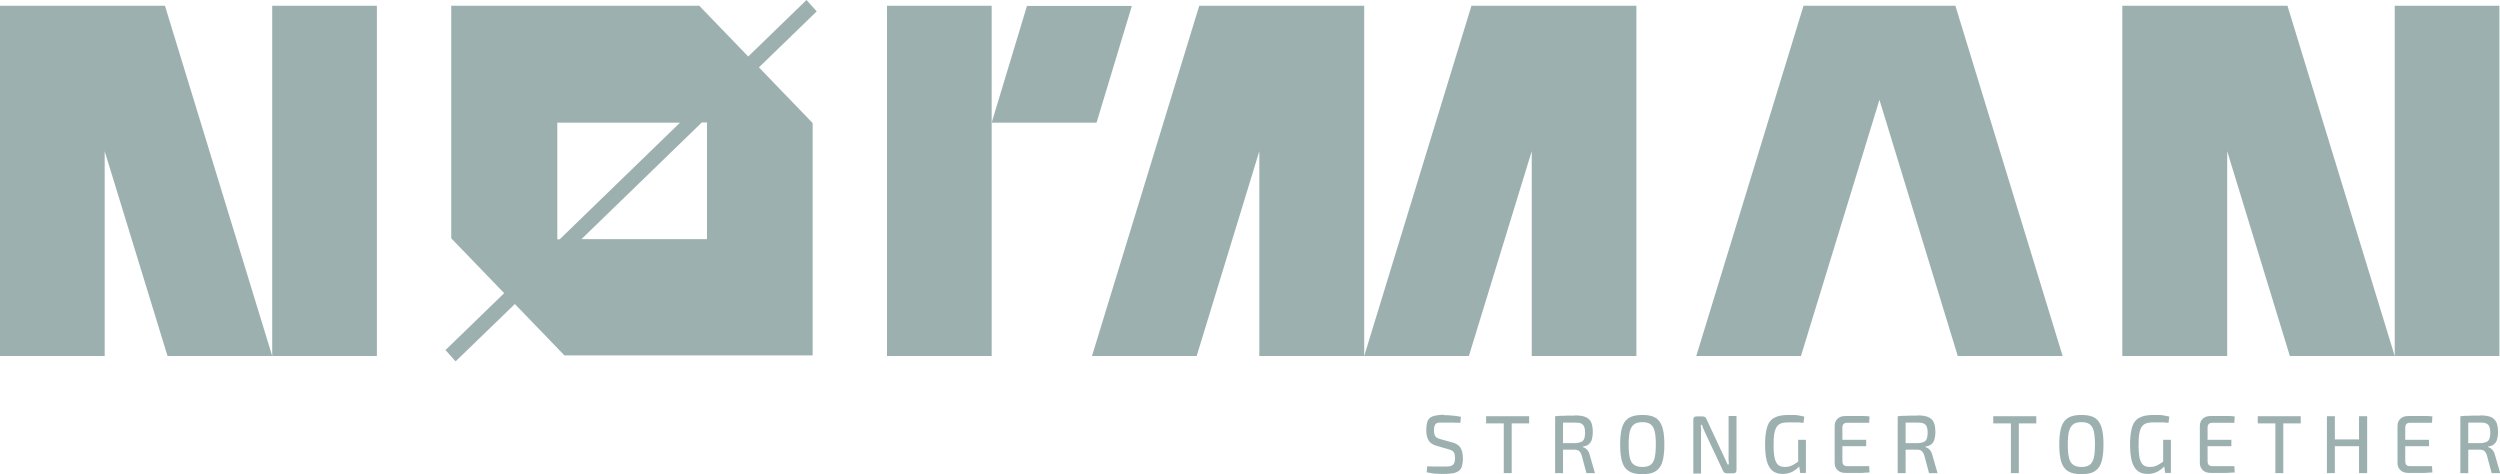
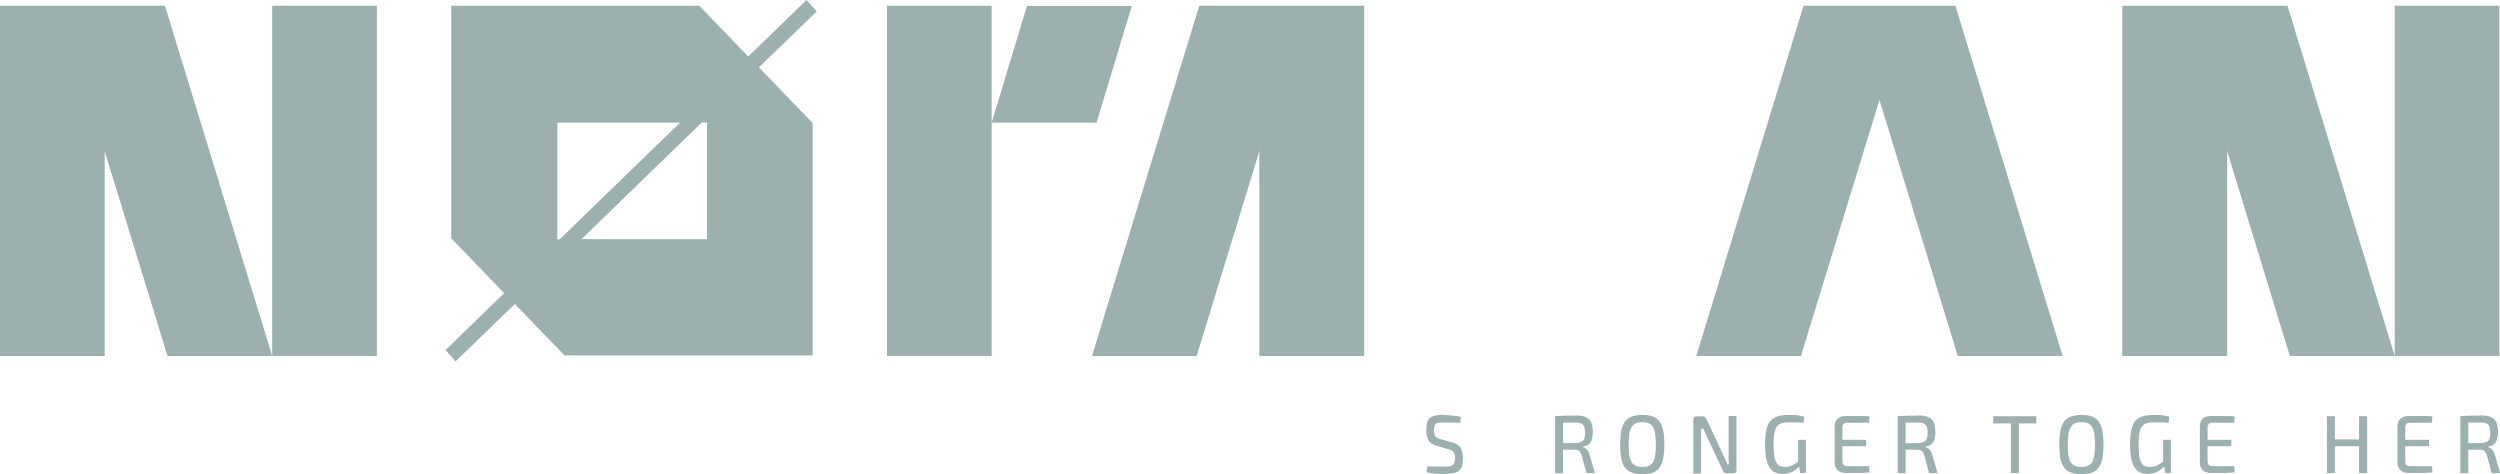
<svg xmlns="http://www.w3.org/2000/svg" width="290" height="55" viewBox="0 0 290 55" fill="none">
  <g clip-path="url(#clip0_204_786)">
    <path d="M102.892 0.667V41.298H115.034V19.588V13.273V0.667H102.892Z" fill="#9DB0B0" />
    <path d="M119.128 0.691L115.034 14.227H127.2L131.293 0.691H119.128Z" fill="#9DB0B0" />
    <path d="M289.931 0.667H277.788V41.298H289.931V0.667Z" fill="#9DB0B0" />
    <path d="M258.355 0.667H253.181H246.189V41.298H258.355V17.539L265.622 41.298H277.788L265.346 0.667H258.355Z" fill="#9DB0B0" />
-     <path d="M177.68 0.667H170.688L158.247 41.298H170.389L177.68 17.539V41.298H189.822V0.667H182.831H177.68Z" fill="#9DB0B0" />
    <path d="M151.255 0.667H146.081H139.113L126.671 41.298H138.814L146.081 17.539V41.298H158.247V0.667H151.255Z" fill="#9DB0B0" />
    <path d="M221.352 0.667H214.66H209.209L196.768 41.298H208.91L218.017 11.581L227.101 41.298H239.267L226.825 0.667H221.352Z" fill="#9DB0B0" />
    <path d="M12.143 0.667H6.991H0V41.298H12.143V17.539L19.433 41.298H31.576L19.134 0.667H12.143Z" fill="#9DB0B0" />
    <path d="M43.718 0.667H31.576V41.298H43.718V0.667Z" fill="#9DB0B0" />
    <path d="M167.515 48.161C167.814 48.161 168.136 48.161 168.481 48.208C168.802 48.232 169.147 48.28 169.469 48.351L169.4 49.042C169.124 49.042 168.848 49.042 168.503 49.019C168.182 49.019 167.86 49.019 167.538 49.019C167.331 49.019 167.147 49.019 166.986 49.019C166.825 49.019 166.71 49.066 166.618 49.114C166.526 49.162 166.457 49.257 166.411 49.4C166.365 49.519 166.342 49.71 166.342 49.924C166.342 50.258 166.411 50.496 166.526 50.639C166.641 50.782 166.848 50.877 167.124 50.949L168.412 51.306C168.894 51.425 169.239 51.64 169.423 51.95C169.607 52.26 169.699 52.665 169.699 53.165C169.699 53.546 169.653 53.856 169.584 54.094C169.492 54.333 169.377 54.523 169.193 54.642C169.009 54.762 168.802 54.857 168.503 54.905C168.205 54.952 167.906 54.976 167.515 54.976C167.308 54.976 167.032 54.976 166.687 54.952C166.342 54.952 165.951 54.881 165.491 54.785L165.56 54.094C165.928 54.094 166.227 54.118 166.457 54.118C166.687 54.118 166.894 54.118 167.055 54.118H167.561C167.86 54.118 168.113 54.118 168.297 54.047C168.481 53.975 168.595 53.904 168.664 53.761C168.733 53.618 168.779 53.403 168.779 53.141C168.779 52.903 168.756 52.712 168.71 52.593C168.664 52.474 168.572 52.355 168.458 52.283C168.343 52.212 168.205 52.164 168.021 52.117L166.71 51.735C166.25 51.616 165.905 51.402 165.721 51.092C165.537 50.782 165.445 50.401 165.445 49.877C165.445 49.495 165.491 49.185 165.56 48.947C165.652 48.709 165.767 48.542 165.951 48.423C166.112 48.304 166.342 48.232 166.618 48.184C166.894 48.137 167.193 48.113 167.561 48.113L167.515 48.161Z" fill="#9DB0B0" />
-     <path d="M177.381 48.28V49.114H172.39V48.28H177.381ZM175.357 48.28V54.881H174.437V48.28H175.357Z" fill="#9DB0B0" />
    <path d="M182.647 48.185C183.153 48.185 183.567 48.232 183.866 48.351C184.188 48.471 184.395 48.661 184.556 48.947C184.694 49.233 184.763 49.614 184.763 50.115C184.763 50.472 184.717 50.758 184.648 50.996C184.579 51.235 184.441 51.425 184.28 51.545C184.119 51.688 183.889 51.759 183.59 51.807V51.854C183.59 51.854 183.797 51.926 183.912 51.997C184.027 52.069 184.119 52.188 184.211 52.307C184.303 52.426 184.372 52.593 184.418 52.808L185.016 54.881H184.027L183.475 52.831C183.406 52.593 183.291 52.426 183.176 52.307C183.038 52.212 182.877 52.164 182.67 52.164C182.279 52.164 181.957 52.164 181.681 52.164C181.405 52.164 181.175 52.164 180.991 52.164C180.807 52.164 180.646 52.164 180.531 52.164V51.402H182.67C182.969 51.402 183.199 51.354 183.383 51.282C183.567 51.211 183.682 51.092 183.751 50.925C183.82 50.758 183.866 50.52 183.866 50.186C183.866 49.853 183.82 49.638 183.751 49.471C183.682 49.305 183.544 49.185 183.383 49.114C183.222 49.042 182.969 49.019 182.67 49.019C182.141 49.019 181.704 49.019 181.336 49.019C180.968 49.019 180.715 49.019 180.577 49.019L180.439 48.28C180.669 48.256 180.899 48.232 181.106 48.232C181.313 48.232 181.543 48.232 181.796 48.208C182.049 48.208 182.348 48.208 182.693 48.208L182.647 48.185ZM181.313 48.28V54.881H180.393V48.28H181.313Z" fill="#9DB0B0" />
    <path d="M190.512 48.137C190.972 48.137 191.386 48.185 191.708 48.304C192.03 48.423 192.306 48.614 192.49 48.876C192.697 49.138 192.835 49.495 192.927 49.924C193.019 50.353 193.065 50.901 193.065 51.569C193.065 52.236 193.019 52.76 192.927 53.213C192.835 53.666 192.697 53.999 192.49 54.261C192.283 54.523 192.03 54.714 191.708 54.833C191.386 54.952 190.972 55 190.512 55C190.052 55 189.638 54.952 189.316 54.833C188.994 54.714 188.718 54.523 188.511 54.261C188.304 53.999 188.166 53.642 188.075 53.213C187.983 52.784 187.937 52.236 187.937 51.569C187.937 50.901 187.983 50.377 188.075 49.924C188.166 49.495 188.304 49.138 188.511 48.876C188.718 48.614 188.971 48.423 189.316 48.304C189.661 48.185 190.052 48.137 190.512 48.137ZM190.512 48.971C190.121 48.971 189.799 49.042 189.569 49.209C189.339 49.376 189.178 49.638 189.063 50.02C188.971 50.401 188.925 50.901 188.925 51.569C188.925 52.236 188.971 52.736 189.063 53.117C189.155 53.499 189.316 53.761 189.569 53.928C189.799 54.094 190.121 54.166 190.512 54.166C190.903 54.166 191.225 54.094 191.455 53.928C191.685 53.761 191.846 53.499 191.938 53.117C192.03 52.736 192.076 52.212 192.076 51.569C192.076 50.925 192.03 50.377 191.938 50.02C191.846 49.638 191.685 49.376 191.455 49.209C191.225 49.042 190.903 48.971 190.512 48.971Z" fill="#9DB0B0" />
-     <path d="M201.436 48.28V54.523C201.436 54.762 201.321 54.905 201.091 54.905H200.286C200.286 54.905 200.102 54.881 200.033 54.833C199.964 54.786 199.918 54.714 199.872 54.619L197.78 50.163C197.734 50.043 197.665 49.9 197.596 49.734C197.527 49.567 197.458 49.424 197.435 49.281H197.297C197.297 49.424 197.297 49.567 197.32 49.734C197.343 49.9 197.32 50.043 197.32 50.186V54.928H196.423V48.685C196.423 48.447 196.538 48.304 196.768 48.304H197.527C197.527 48.304 197.711 48.328 197.78 48.375C197.849 48.423 197.895 48.494 197.941 48.59L199.964 52.927C200.033 53.07 200.102 53.213 200.171 53.38C200.24 53.546 200.332 53.713 200.401 53.88H200.539C200.539 53.713 200.539 53.546 200.516 53.356C200.493 53.165 200.516 53.022 200.516 52.855V48.256H201.413L201.436 48.28Z" fill="#9DB0B0" />
+     <path d="M201.436 48.28V54.523C201.436 54.762 201.321 54.905 201.091 54.905H200.286C200.286 54.905 200.102 54.881 200.033 54.833C199.964 54.786 199.918 54.714 199.872 54.619L197.78 50.163C197.734 50.043 197.665 49.9 197.596 49.734H197.297C197.297 49.424 197.297 49.567 197.32 49.734C197.343 49.9 197.32 50.043 197.32 50.186V54.928H196.423V48.685C196.423 48.447 196.538 48.304 196.768 48.304H197.527C197.527 48.304 197.711 48.328 197.78 48.375C197.849 48.423 197.895 48.494 197.941 48.59L199.964 52.927C200.033 53.07 200.102 53.213 200.171 53.38C200.24 53.546 200.332 53.713 200.401 53.88H200.539C200.539 53.713 200.539 53.546 200.516 53.356C200.493 53.165 200.516 53.022 200.516 52.855V48.256H201.413L201.436 48.28Z" fill="#9DB0B0" />
    <path d="M207.484 48.137C207.714 48.137 207.921 48.137 208.128 48.137C208.335 48.137 208.542 48.161 208.726 48.209C208.91 48.232 209.117 48.28 209.301 48.328L209.209 49.042C209.002 49.042 208.818 49.019 208.611 48.995C208.427 48.995 208.22 48.995 208.036 48.995C207.852 48.995 207.668 48.995 207.507 48.995C207.185 48.995 206.909 49.019 206.679 49.09C206.449 49.162 206.265 49.281 206.127 49.471C205.989 49.662 205.897 49.924 205.828 50.258C205.759 50.592 205.736 51.044 205.736 51.616C205.736 52.26 205.782 52.76 205.851 53.117C205.943 53.499 206.081 53.761 206.265 53.928C206.449 54.094 206.725 54.166 207.047 54.166C207.277 54.166 207.484 54.142 207.668 54.071C207.852 53.999 208.036 53.928 208.197 53.809C208.358 53.713 208.519 53.594 208.657 53.499L208.772 54.047C208.657 54.166 208.519 54.309 208.335 54.452C208.151 54.595 207.921 54.738 207.645 54.833C207.369 54.929 207.093 54.976 206.771 54.976C206.288 54.976 205.92 54.857 205.621 54.619C205.323 54.38 205.093 53.999 204.955 53.499C204.817 52.998 204.748 52.331 204.748 51.545C204.748 50.687 204.84 49.996 205.001 49.495C205.162 48.995 205.46 48.637 205.851 48.447C206.242 48.232 206.771 48.137 207.438 48.137H207.484ZM209.485 51.044V54.857H208.818L208.68 53.88L208.588 53.666V51.02H209.485V51.044Z" fill="#9DB0B0" />
    <path d="M214.085 48.256H215.028C215.35 48.256 215.672 48.256 215.971 48.256C216.292 48.256 216.568 48.256 216.867 48.304L216.821 49.042H214.269C214.085 49.042 213.947 49.09 213.855 49.185C213.763 49.281 213.717 49.424 213.717 49.638V53.475C213.717 53.689 213.763 53.832 213.855 53.928C213.947 54.023 214.085 54.071 214.269 54.071H216.821L216.867 54.809C216.591 54.809 216.292 54.833 215.971 54.857C215.649 54.857 215.35 54.857 215.028 54.857C214.706 54.857 214.384 54.857 214.085 54.857C213.694 54.857 213.395 54.762 213.165 54.547C212.935 54.333 212.82 54.047 212.82 53.689V49.424C212.82 49.066 212.935 48.78 213.165 48.566C213.395 48.351 213.694 48.256 214.085 48.256ZM213.004 51.02H216.476V51.759H213.004V51.02Z" fill="#9DB0B0" />
    <path d="M222.387 48.185C222.893 48.185 223.307 48.232 223.606 48.351C223.928 48.471 224.135 48.661 224.296 48.947C224.434 49.233 224.503 49.614 224.503 50.115C224.503 50.472 224.457 50.758 224.388 50.996C224.319 51.235 224.181 51.425 224.02 51.545C223.859 51.688 223.629 51.759 223.33 51.807V51.854C223.33 51.854 223.537 51.926 223.652 51.997C223.767 52.069 223.859 52.188 223.951 52.307C224.043 52.426 224.112 52.593 224.158 52.808L224.756 54.881H223.767L223.215 52.831C223.146 52.593 223.031 52.426 222.916 52.307C222.778 52.212 222.617 52.164 222.41 52.164C222.019 52.164 221.697 52.164 221.421 52.164C221.145 52.164 220.915 52.164 220.731 52.164C220.547 52.164 220.386 52.164 220.271 52.164V51.402H222.41C222.709 51.402 222.939 51.354 223.123 51.282C223.307 51.211 223.422 51.092 223.491 50.925C223.56 50.758 223.606 50.52 223.606 50.186C223.606 49.853 223.56 49.638 223.491 49.471C223.422 49.305 223.284 49.185 223.123 49.114C222.962 49.042 222.709 49.019 222.41 49.019C221.881 49.019 221.444 49.019 221.076 49.019C220.708 49.019 220.455 49.019 220.317 49.019L220.179 48.28C220.409 48.256 220.639 48.232 220.846 48.232C221.053 48.232 221.283 48.232 221.536 48.208C221.789 48.208 222.088 48.208 222.433 48.208L222.387 48.185ZM221.053 48.28V54.881H220.133V48.28H221.053Z" fill="#9DB0B0" />
    <path d="M236.208 48.28V49.114H231.218V48.28H236.208ZM234.184 48.28V54.881H233.265V48.28H234.184Z" fill="#9DB0B0" />
    <path d="M241.452 48.137C241.912 48.137 242.326 48.185 242.648 48.304C242.97 48.423 243.246 48.614 243.429 48.876C243.636 49.138 243.774 49.495 243.866 49.924C243.958 50.353 244.004 50.901 244.004 51.569C244.004 52.236 243.958 52.76 243.866 53.213C243.774 53.666 243.636 53.999 243.429 54.261C243.223 54.523 242.97 54.714 242.648 54.833C242.326 54.952 241.912 55 241.452 55C240.992 55 240.578 54.952 240.256 54.833C239.934 54.714 239.658 54.523 239.451 54.261C239.244 53.999 239.106 53.642 239.014 53.213C238.922 52.784 238.876 52.236 238.876 51.569C238.876 50.901 238.922 50.377 239.014 49.924C239.106 49.495 239.244 49.138 239.451 48.876C239.658 48.614 239.911 48.423 240.256 48.304C240.601 48.185 240.992 48.137 241.452 48.137ZM241.452 48.971C241.061 48.971 240.739 49.042 240.509 49.209C240.279 49.376 240.118 49.638 240.003 50.02C239.911 50.401 239.865 50.901 239.865 51.569C239.865 52.236 239.911 52.736 240.003 53.117C240.095 53.499 240.256 53.761 240.509 53.928C240.739 54.094 241.061 54.166 241.452 54.166C241.843 54.166 242.165 54.094 242.395 53.928C242.625 53.761 242.786 53.499 242.878 53.117C242.97 52.736 243.016 52.212 243.016 51.569C243.016 50.925 242.97 50.377 242.878 50.02C242.786 49.638 242.625 49.376 242.395 49.209C242.165 49.042 241.843 48.971 241.452 48.971Z" fill="#9DB0B0" />
    <path d="M249.823 48.137C250.053 48.137 250.26 48.137 250.467 48.137C250.674 48.137 250.881 48.161 251.065 48.209C251.249 48.232 251.456 48.28 251.64 48.328L251.548 49.042C251.341 49.042 251.157 49.019 250.95 48.995C250.766 48.995 250.559 48.995 250.375 48.995C250.191 48.995 250.007 48.995 249.846 48.995C249.524 48.995 249.248 49.019 249.018 49.09C248.788 49.162 248.604 49.281 248.466 49.471C248.328 49.662 248.236 49.924 248.167 50.258C248.098 50.592 248.075 51.044 248.075 51.616C248.075 52.26 248.121 52.76 248.19 53.117C248.282 53.499 248.42 53.761 248.604 53.928C248.788 54.094 249.064 54.166 249.386 54.166C249.616 54.166 249.823 54.142 250.007 54.071C250.191 53.999 250.375 53.928 250.536 53.809C250.697 53.713 250.858 53.594 250.996 53.499L251.111 54.047C250.996 54.166 250.858 54.309 250.674 54.452C250.49 54.595 250.26 54.738 249.984 54.833C249.708 54.929 249.432 54.976 249.11 54.976C248.627 54.976 248.259 54.857 247.96 54.619C247.661 54.38 247.431 53.999 247.293 53.499C247.155 52.998 247.086 52.331 247.086 51.545C247.086 50.687 247.178 49.996 247.339 49.495C247.5 48.995 247.799 48.637 248.19 48.447C248.581 48.232 249.11 48.137 249.777 48.137H249.823ZM251.824 51.044V54.857H251.157L251.019 53.88L250.927 53.666V51.02H251.824V51.044Z" fill="#9DB0B0" />
    <path d="M256.447 48.256H257.389C257.711 48.256 258.033 48.256 258.332 48.256C258.654 48.256 258.93 48.256 259.229 48.304L259.183 49.042H256.63C256.447 49.042 256.309 49.09 256.217 49.185C256.125 49.281 256.079 49.424 256.079 49.638V53.475C256.079 53.689 256.125 53.832 256.217 53.928C256.309 54.023 256.447 54.071 256.63 54.071H259.183L259.229 54.809C258.953 54.809 258.654 54.833 258.332 54.857C258.01 54.857 257.711 54.857 257.389 54.857C257.067 54.857 256.745 54.857 256.447 54.857C256.056 54.857 255.757 54.762 255.527 54.547C255.297 54.333 255.182 54.047 255.182 53.689V49.424C255.182 49.066 255.297 48.78 255.527 48.566C255.757 48.351 256.056 48.256 256.447 48.256ZM255.366 51.02H258.838V51.759H255.366V51.02Z" fill="#9DB0B0" />
-     <path d="M266.887 48.28V49.114H261.897V48.28H266.887ZM264.864 48.28V54.881H263.944V48.28H264.864Z" fill="#9DB0B0" />
    <path d="M270.843 48.28V54.881H269.923V48.28H270.843ZM273.763 50.973V51.759H270.774V50.973H273.763ZM274.591 48.28V54.881H273.648V48.28H274.591Z" fill="#9DB0B0" />
    <path d="M279.375 48.256H280.318C280.64 48.256 280.962 48.256 281.261 48.256C281.583 48.256 281.859 48.256 282.158 48.304L282.112 49.042H279.559C279.375 49.042 279.237 49.09 279.145 49.185C279.053 49.281 279.007 49.424 279.007 49.638V53.475C279.007 53.689 279.053 53.832 279.145 53.928C279.237 54.023 279.375 54.071 279.559 54.071H282.112L282.158 54.809C281.882 54.809 281.583 54.833 281.261 54.857C280.939 54.857 280.64 54.857 280.318 54.857C279.996 54.857 279.674 54.857 279.375 54.857C278.984 54.857 278.685 54.762 278.455 54.547C278.225 54.333 278.11 54.047 278.11 53.689V49.424C278.11 49.066 278.225 48.78 278.455 48.566C278.685 48.351 278.984 48.256 279.375 48.256ZM278.294 51.02H281.767V51.759H278.294V51.02Z" fill="#9DB0B0" />
    <path d="M287.654 48.185C288.16 48.185 288.574 48.232 288.873 48.351C289.195 48.471 289.402 48.661 289.563 48.947C289.701 49.233 289.77 49.614 289.77 50.115C289.77 50.472 289.724 50.758 289.655 50.996C289.586 51.235 289.448 51.425 289.287 51.545C289.126 51.688 288.896 51.759 288.597 51.807V51.854C288.597 51.854 288.804 51.926 288.919 51.997C289.034 52.069 289.126 52.188 289.218 52.307C289.31 52.426 289.379 52.593 289.425 52.808L290.023 54.881H289.034L288.482 52.831C288.413 52.593 288.298 52.426 288.183 52.307C288.045 52.212 287.884 52.164 287.677 52.164C287.286 52.164 286.964 52.164 286.688 52.164C286.412 52.164 286.182 52.164 285.998 52.164C285.814 52.164 285.653 52.164 285.538 52.164V51.402H287.677C287.976 51.402 288.206 51.354 288.39 51.282C288.574 51.211 288.689 51.092 288.758 50.925C288.827 50.758 288.873 50.52 288.873 50.186C288.873 49.853 288.827 49.638 288.758 49.471C288.689 49.305 288.551 49.185 288.39 49.114C288.229 49.042 287.976 49.019 287.677 49.019C287.148 49.019 286.711 49.019 286.343 49.019C285.975 49.019 285.722 49.019 285.584 49.019L285.446 48.28C285.676 48.256 285.906 48.232 286.113 48.232C286.32 48.232 286.55 48.232 286.803 48.208C287.056 48.208 287.355 48.208 287.7 48.208L287.654 48.185ZM286.32 48.28V54.881H285.4V48.28H286.32Z" fill="#9DB0B0" />
    <path d="M94.727 1.311L93.555 0L86.793 6.553L81.113 0.667H52.343V27.643L58.483 34.006L51.676 40.607L52.849 41.917L59.725 35.269L65.474 41.226H94.267V14.274L88.035 7.816L94.75 1.311H94.727ZM64.646 27.738V14.227H78.882L64.922 27.762H64.646V27.738ZM82.01 14.203V27.738H67.452L81.412 14.203H82.033H82.01Z" fill="#9DB0B0" />
  </g>
  <defs>
    <clipPath id="clip0_204_786">
      <rect width="290" height="55" fill="white" />
    </clipPath>
  </defs>
</svg>